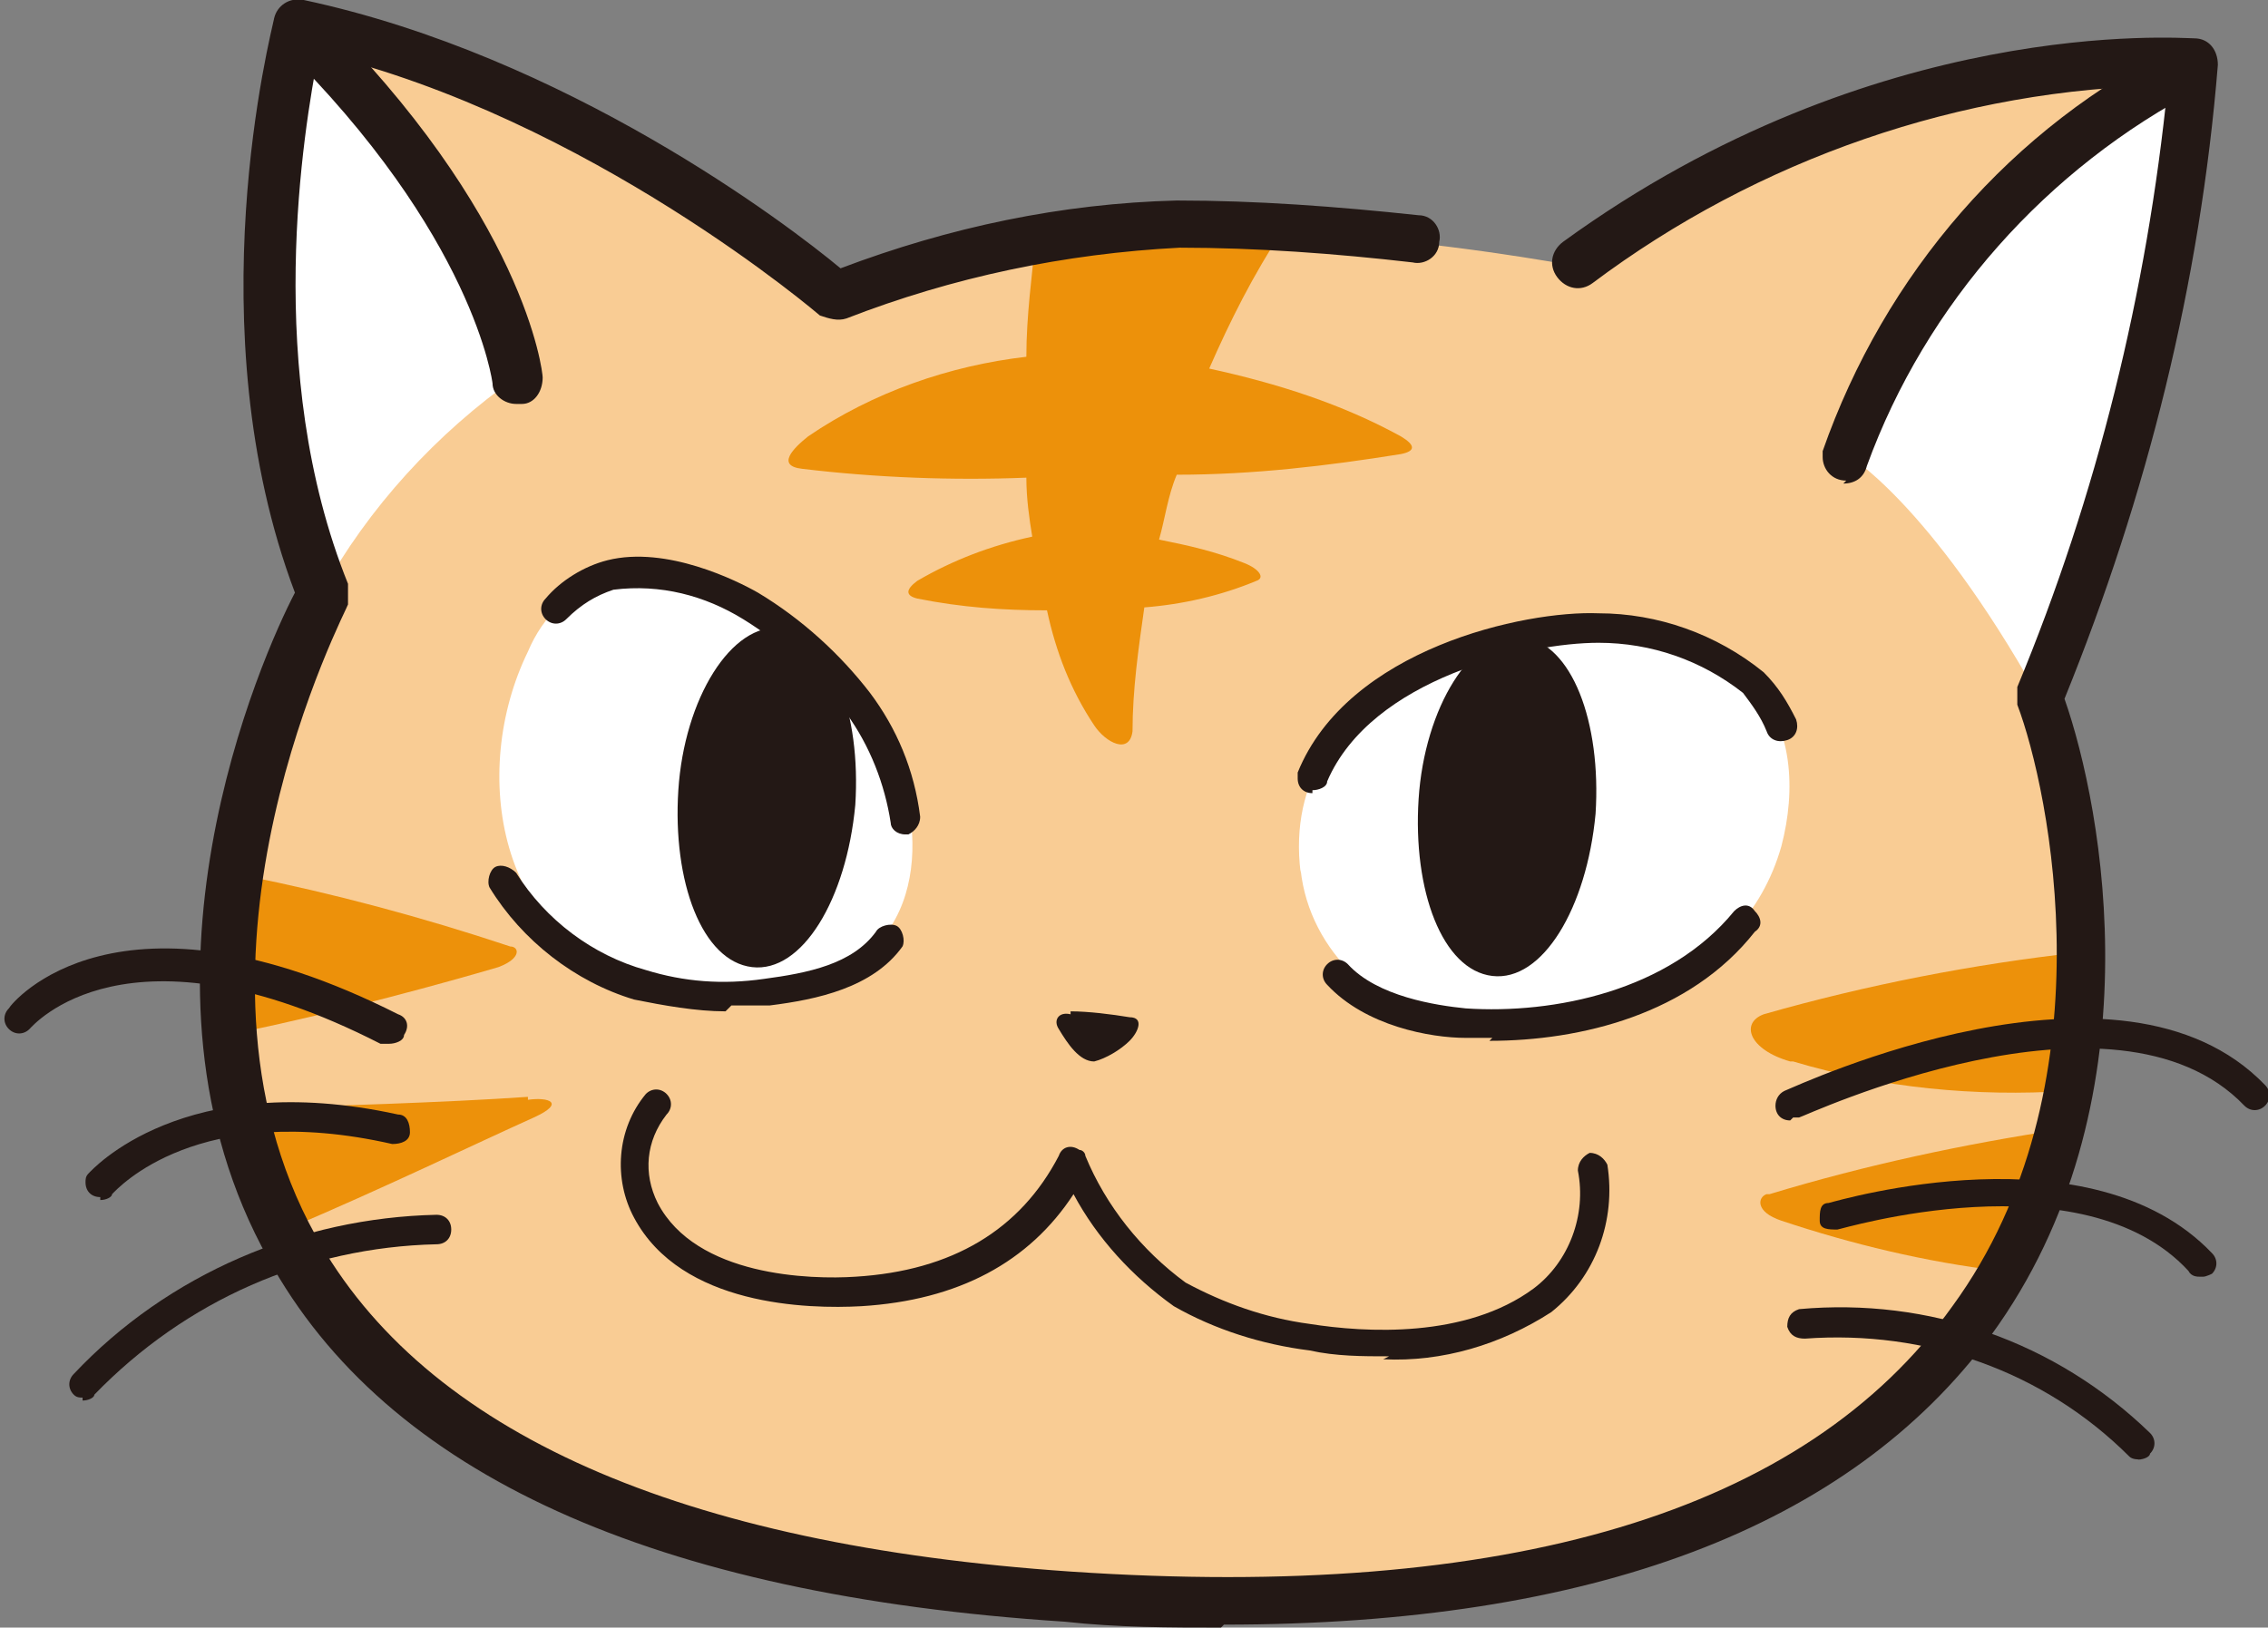
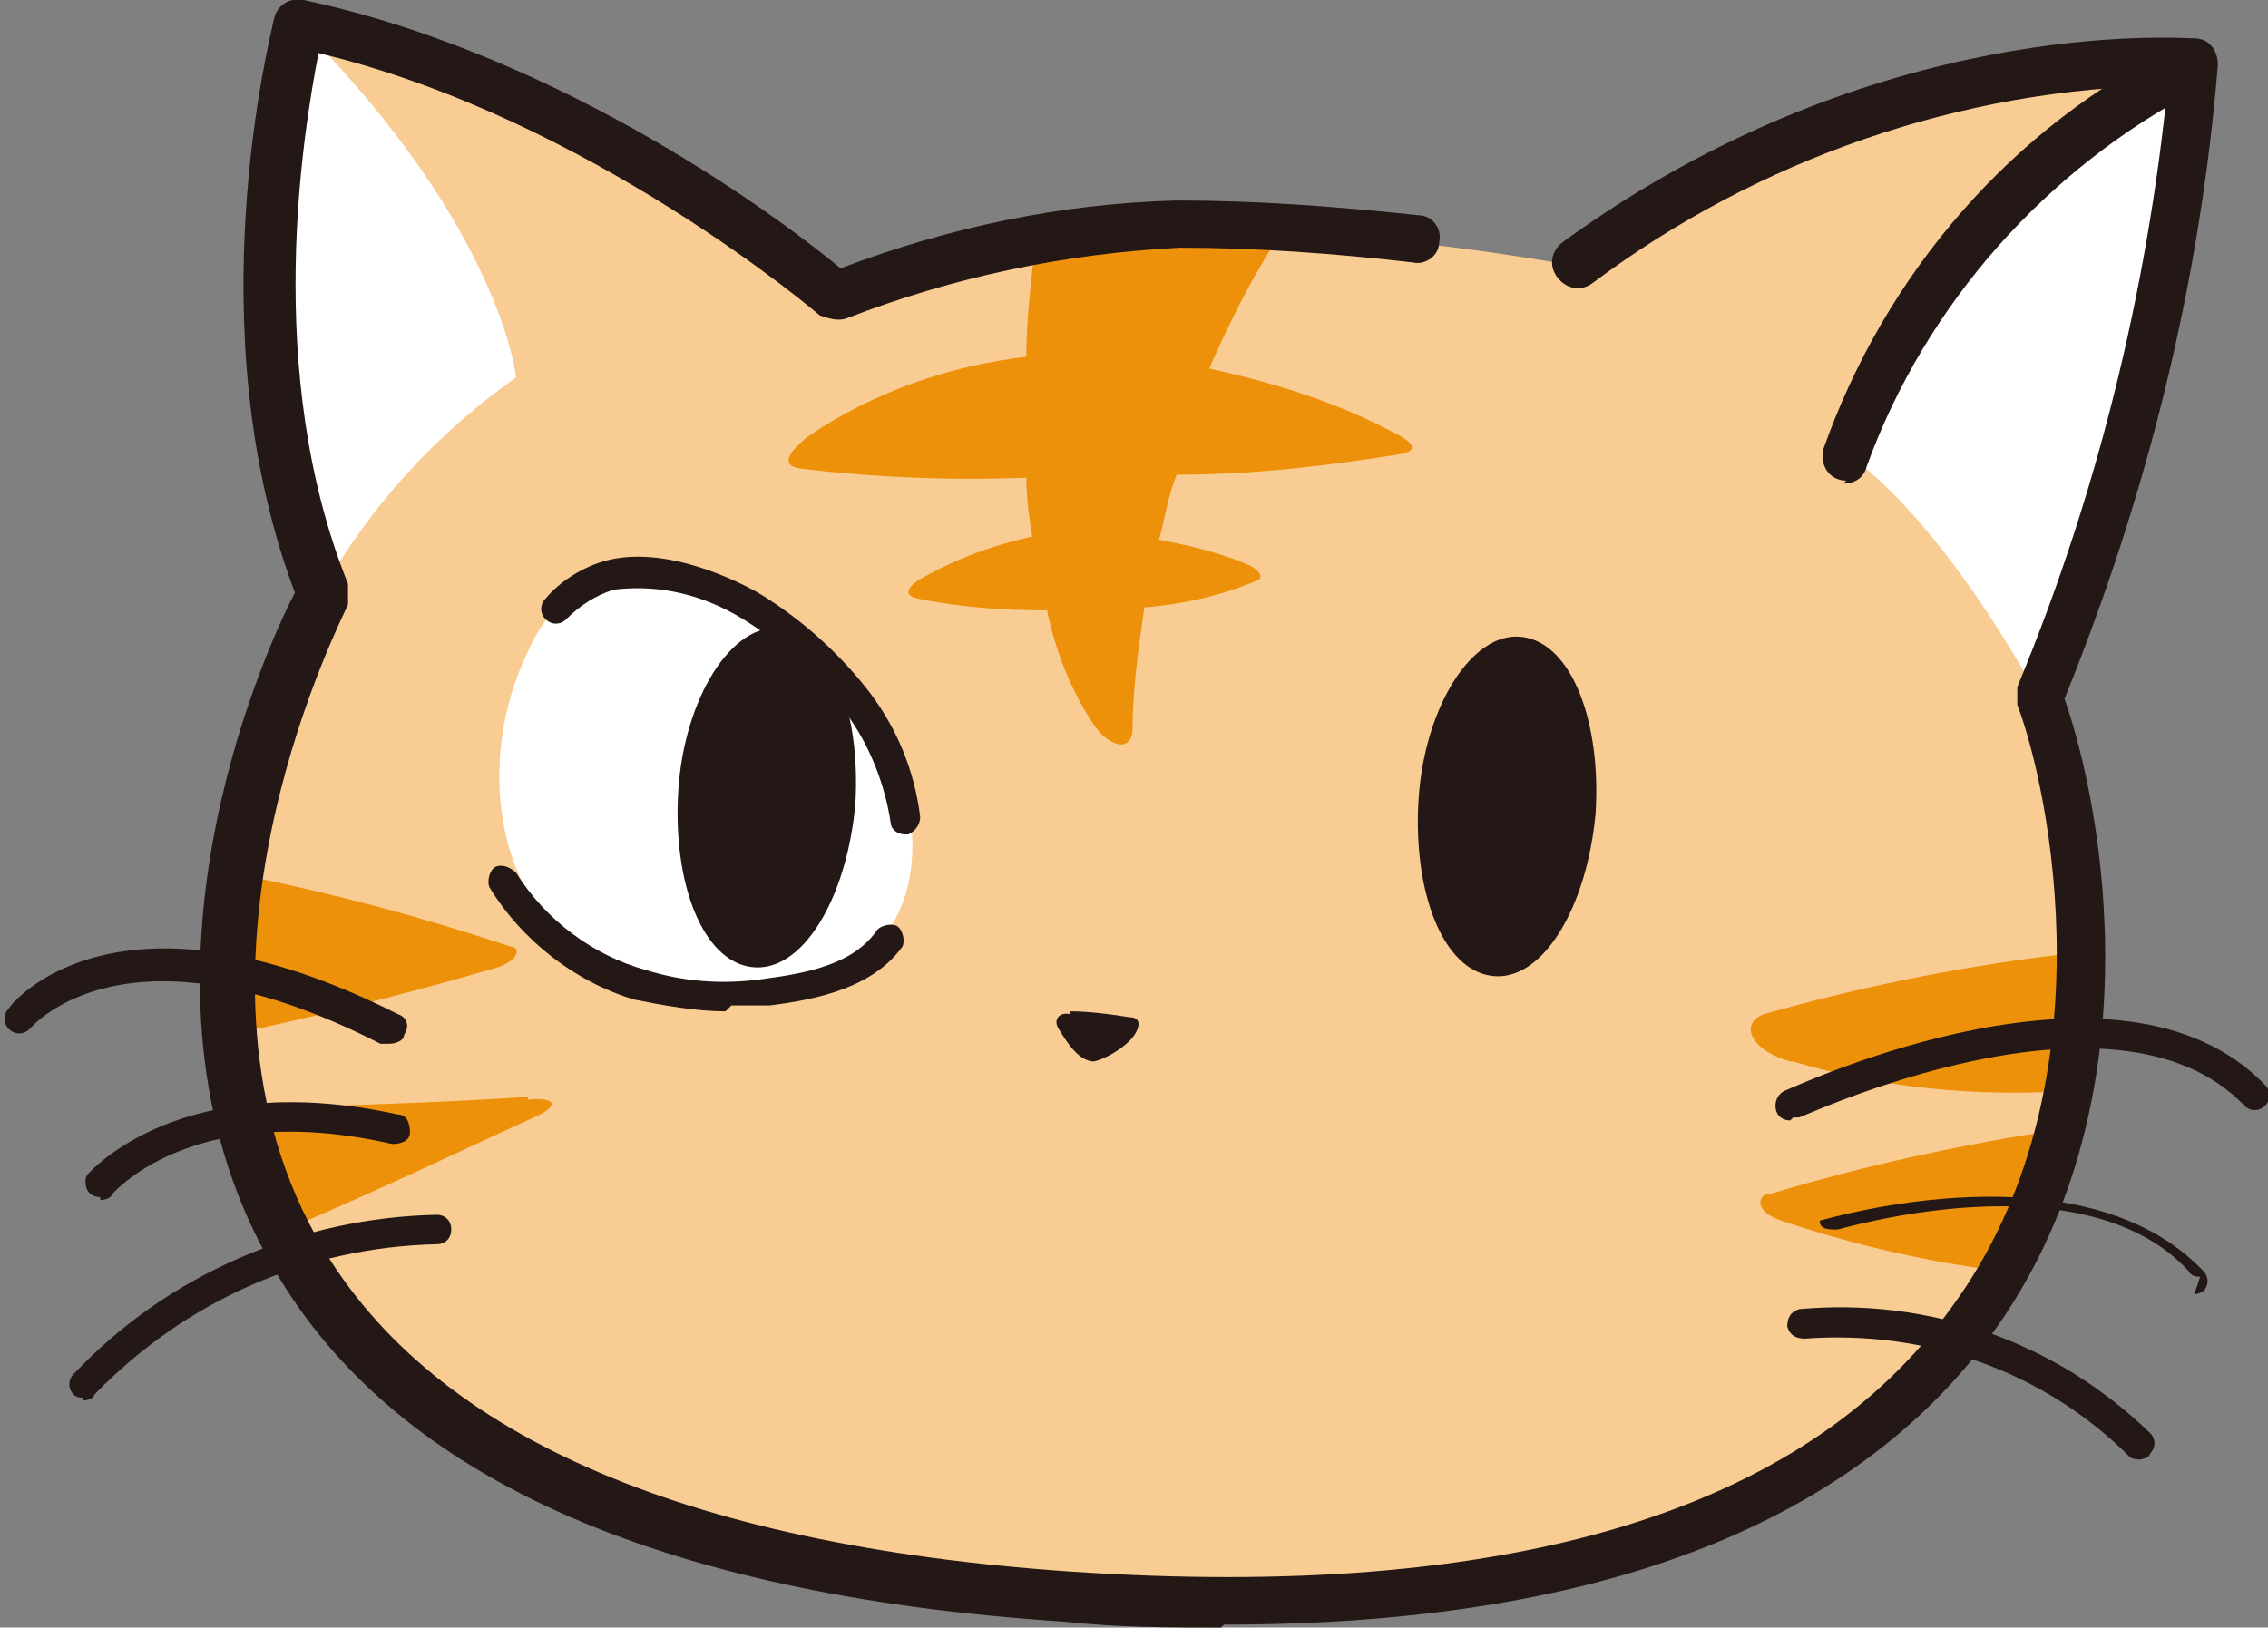
<svg xmlns="http://www.w3.org/2000/svg" width="76.9" height="55.2" version="1.1" viewBox="0 0 76.9 55.2">
  <rect x="0" y="0" width="76.9" height="55.2" fill="#808080" stroke="none" />
  <defs>
    <style>
      .cls-1 {
        fill: #231815;
      }

      .cls-2 {
        fill: #fff;
      }

      .cls-3 {
        fill: #ed910a;
      }

      .cls-4 {
        fill: none;
      }

      .cls-5 {
        fill: #f9cc94;
      }

      .cls-6 {
        clip-path: url(#clippath);
      }
    </style>
    <clipPath id="clippath">
      <rect class="cls-4" width="76.9" height="55.2" />
    </clipPath>
  </defs>
  <g>
    <g id="_レイヤー_1" data-name="レイヤー_1">
      <g id="_グループ_1459" data-name="グループ_1459">
        <g class="cls-6">
          <g id="_グループ_1459-2" data-name="グループ_1459-2">
            <path id="_パス_4591" data-name="パス_4591" class="cls-5" d="M10.9,20.2s-16.6,31.2,25.2,34c40.5,2.7,35-25.3,32.9-30.5,2.8-6.9,4.6-14.1,5.2-21.5,0,0-10.3-.9-20.9,6.8-4.5-.8-9-1.2-13.5-1.3-4,.2-7.9,1-11.6,2.5,0,0-8.3-7.2-18.2-9.2,0,0-2.7,10.4.8,19.3" />
            <path id="_パス_4592" data-name="パス_4592" class="cls-2" d="M74.3,2.1c-5.5,2.8-9.6,7.5-11.7,13.3,0,0,2.8,1.6,6.5,8.2,2.8-6.9,4.6-14.1,5.2-21.5" />
            <path id="_パス_4593" data-name="パス_4593" class="cls-2" d="M17.5,12.8s-.5-5.1-7.4-12c0,0-2.7,10.4.8,19.3,1.6-2.9,3.9-5.4,6.6-7.3" />
            <path id="_パス_4594" data-name="パス_4594" class="cls-1" d="M62.6,16.3c-.5,0-.8-.4-.8-.8,0,0,0-.2,0-.2,2.1-6,6.4-11,12.1-13.8.4-.2.9,0,1.1.4.2.4,0,.9-.4,1.1-5.2,2.7-9.3,7.3-11.3,12.8-.1.4-.4.6-.8.6" />
-             <path id="_パス_4595" data-name="パス_4595" class="cls-1" d="M17.5,13.7c-.4,0-.8-.3-.8-.7,0,0-.6-5-7.2-11.5-.3-.3-.3-.9,0-1.2.3-.3.9-.3,1.2,0,7.1,7,7.7,12.3,7.7,12.5,0,.5-.3.9-.7.9,0,0,0,0,0,0" />
            <path id="_パス_4596" data-name="パス_4596" class="cls-3" d="M34.8,12.1c-2.6.3-5.2,1.2-7.4,2.7-.5.4-1.1,1-.2,1.1,2.5.3,5.1.4,7.6.3,0,.7.1,1.4.2,2-1.4.3-2.7.8-3.9,1.5-.4.3-.4.5,0,.6,1.5.3,2.9.4,4.4.4.3,1.4.8,2.7,1.6,3.9.4.6,1.2,1,1.3.2,0-1.4.2-2.8.4-4.2,1.3-.1,2.6-.4,3.8-.9.3-.1.1-.4-.4-.6-1-.4-1.9-.6-2.9-.8.2-.7.3-1.5.6-2.2,2.6,0,5.1-.3,7.6-.7.5-.1.5-.3,0-.6-2-1.1-4.2-1.8-6.5-2.3.7-1.6,1.5-3.2,2.5-4.7-1.3,0-2.5-.1-3.7-.1-1.6,0-3.2.2-4.7.5-.1,1.1-.3,2.5-.3,3.9" />
            <path id="_パス_4597" data-name="パス_4597" class="cls-3" d="M17.3,32.1c-3-1-6-1.8-9-2.4-.2,1.8-.3,3.5-.1,5.3,3.4-.7,7-1.7,8.7-2.2.8-.3.7-.7.4-.7" />
            <path id="_パス_4598" data-name="パス_4598" class="cls-3" d="M17.9,37.2c-2.9.2-6.6.3-9.5.4.3,1.4.7,2.8,1.3,4.1,3.3-1.4,6.4-2.9,8.4-3.8,1.1-.5.5-.7-.2-.6" />
            <path id="_パス_4599" data-name="パス_4599" class="cls-3" d="M60.8,36c3,.9,6.2,1.2,9.3,1,.3-1.5.5-3.1.4-4.7-3.6.4-7.2,1.1-10.7,2.1-.8.3-.5,1.2.9,1.6" />
            <path id="_パス_4600" data-name="パス_4600" class="cls-3" d="M59.9,40.5c-.3.1-.4.6.5.9,2.4.8,4.9,1.4,7.4,1.7.9-1.5,1.6-3.1,2.1-4.8-3.3.5-6.6,1.2-9.9,2.2" />
-             <path id="_パス_4601" data-name="パス_4601" class="cls-1" d="M47.1,46c-.9,0-1.8,0-2.7-.2-1.6-.2-3.2-.7-4.6-1.5-1.4-1-2.6-2.3-3.4-3.8-1.5,2.3-3.9,3.6-7.2,3.8-1.8.1-6.1,0-7.7-3-.7-1.3-.6-3,.4-4.2.2-.2.5-.2.7,0,.2.2.2.5,0,.7-.7.9-.8,2-.3,3,1.3,2.5,5.2,2.6,6.7,2.5,3.3-.2,5.6-1.6,6.9-4.1.1-.3.4-.4.7-.2.1,0,.2.1.2.2.7,1.7,1.9,3.2,3.4,4.3,1.3.7,2.7,1.2,4.2,1.4,1.9.3,5.3.5,7.6-1.2,1.2-.9,1.8-2.5,1.5-4,0-.3.2-.5.4-.6.3,0,.5.2.6.4.3,1.9-.4,3.8-1.9,5-1.7,1.1-3.7,1.7-5.7,1.6" />
            <path id="_パス_4602" data-name="パス_4602" class="cls-1" d="M36.3,34.3c.6,0,1.4.1,2,.2.5,0,.3.5,0,.8-.3.3-.8.6-1.2.7-.5,0-.9-.6-1.2-1.1-.2-.3,0-.6.4-.5" />
            <path id="_パス_4603" data-name="パス_4603" class="cls-2" d="M20.7,19.5c-1.3.4-2.3,1.4-2.8,2.6-2,4.1-1,9.9,3.9,11.2,2.3.7,5.3.7,7.4-.8,2.7-2,1.9-6.4,0-8.7-1-1.3-2.3-2.5-3.7-3.3-1.4-.9-3.1-1.3-4.7-1.1" />
-             <path id="_パス_4604" data-name="パス_4604" class="cls-2" d="M44.1,29.5c.3,2.8,2.7,5,5.5,5.2,4.3.3,9.5-1.4,10.8-6,.5-1.9.4-4.1-1-5.5-1.5-1.2-3.3-1.9-5.2-1.8-3.1-.1-10.9,1.8-10.1,8.2" />
            <path id="_パス_4605" data-name="パス_4605" class="cls-1" d="M24.6,34.3c-1,0-2.1-.2-3.1-.4-2-.6-3.8-2-4.9-3.8-.1-.2,0-.6.2-.7.2-.1.5,0,.7.2,1,1.6,2.6,2.8,4.4,3.3,1.3.4,2.6.5,4,.3,1.5-.2,3-.5,3.8-1.6.1-.2.5-.3.7-.2s.3.5.2.7c0,0,0,0,0,0-1,1.4-2.9,1.8-4.5,2-.4,0-.9,0-1.3,0" />
            <path id="_パス_4606" data-name="パス_4606" class="cls-1" d="M30.7,28.3c-.3,0-.5-.2-.5-.4-.2-1.3-.7-2.6-1.5-3.7-1-1.3-2.2-2.4-3.5-3.2-1.3-.8-2.8-1.2-4.4-1-.6.2-1.1.5-1.6,1-.2.2-.5.2-.7,0s-.2-.5,0-.7c0,0,0,0,0,0,.5-.6,1.3-1.1,2.1-1.3,2-.5,4.4.7,5.1,1.1,1.5.9,2.8,2.1,3.8,3.4.9,1.2,1.5,2.6,1.7,4.2,0,.3-.2.5-.4.6,0,0,0,0,0,0" />
-             <path id="_パス_4607" data-name="パス_4607" class="cls-1" d="M44.5,26.9c-.3,0-.5-.2-.5-.5,0,0,0-.1,0-.2,1.7-4.2,7.7-5.5,10.2-5.4,2,0,4,.7,5.6,2,.5.5.8,1,1.1,1.6.1.3,0,.6-.3.7-.3.1-.6,0-.7-.3h0c-.2-.5-.5-.9-.8-1.3-1.4-1.1-3.1-1.7-4.9-1.7-2.4,0-7.7,1.2-9.2,4.7,0,.2-.3.3-.5.3" />
-             <path id="_パス_4608" data-name="パス_4608" class="cls-1" d="M50.6,35.2c-.3,0-.6,0-.9,0-1.2,0-3.4-.4-4.7-1.8-.2-.2-.2-.5,0-.7.2-.2.5-.2.7,0,1,1.1,3,1.4,4,1.5,3,.2,6.9-.6,9.1-3.3.2-.2.5-.3.7,0,.2.2.3.5,0,.7h0c-2.2,2.8-5.9,3.7-9,3.7" />
            <path id="_パス_4609" data-name="パス_4609" class="cls-1" d="M29,27.3c-.3,3.2-1.8,5.7-3.5,5.5s-2.7-2.9-2.5-6,1.8-5.7,3.5-5.5,2.7,2.9,2.5,6" />
            <path id="_パス_4610" data-name="パス_4610" class="cls-1" d="M54.1,27.6c-.3,3.2-1.8,5.7-3.5,5.5s-2.7-2.9-2.5-6,1.8-5.7,3.5-5.5,2.7,2.9,2.5,6" />
            <path id="_パス_4611" data-name="パス_4611" class="cls-1" d="M41.4,55.2c-1.7,0-3.5,0-5.3-.2-13.9-.9-23-5-27-12.3-5.2-9.3-.2-20.5.9-22.6-3.4-9-.8-19-.7-19.5.1-.4.5-.7,1-.6,8.9,1.9,16.4,7.6,18.2,9.1,3.7-1.4,7.5-2.2,11.4-2.3,2.7,0,5.4.2,8.2.5.5,0,.8.5.7.9,0,.5-.5.8-.9.7h0c-2.6-.3-5.3-.5-7.9-.5-3.9.2-7.7,1-11.3,2.4-.3.1-.6,0-.9-.1,0,0-7.8-6.7-17-8.9-.5,2.6-1.9,10.8,1,18,0,.2,0,.5,0,.7,0,.1-6.3,12-1.1,21.4,3.7,6.7,12.4,10.5,25.6,11.4,14.8,1,24.9-2,29.9-9,5.4-7.4,3.3-17.5,2.2-20.4,0-.2,0-.4,0-.6,2.7-6.5,4.4-13.4,5.1-20.4-7,.1-13.9,2.5-19.5,6.7-.4.3-.9.2-1.2-.2-.3-.4-.2-.9.2-1.2,0,0,0,0,0,0C63.6.5,73.9,1.3,74.4,1.3c.5,0,.8.4.8.9-.6,7.4-2.4,14.6-5.2,21.5,1.3,3.7,3.2,13.8-2.5,21.6-4.8,6.5-13.5,9.8-26,9.8" />
            <path id="_パス_4612" data-name="パス_4612" class="cls-1" d="M13.1,35.4c0,0-.2,0-.2,0-8.6-4.4-11.8-.6-11.9-.5-.2.2-.5.2-.7,0-.2-.2-.2-.5,0-.7.1-.2,3.7-4.6,13.2.2.3.1.4.4.2.7,0,.2-.3.3-.5.3" />
            <path id="_パス_4613" data-name="パス_4613" class="cls-1" d="M3.4,40.6c-.3,0-.5-.2-.5-.5,0-.1,0-.2.1-.3.1-.1,3.2-3.6,10.5-2,.3,0,.4.3.4.6,0,.3-.3.4-.6.4-6.6-1.5-9.3,1.5-9.5,1.7,0,.1-.2.2-.4.2" />
            <path id="_パス_4614" data-name="パス_4614" class="cls-1" d="M2.8,47.4c-.1,0-.2,0-.3-.1-.2-.2-.2-.5,0-.7,3.2-3.4,7.7-5.3,12.3-5.4.3,0,.5.2.5.5,0,.3-.2.5-.5.5-4.4.1-8.5,1.9-11.6,5.1,0,.1-.2.2-.4.2" />
            <path id="_パス_4615" data-name="パス_4615" class="cls-1" d="M60.7,38c-.3,0-.5-.2-.5-.5,0-.2.1-.4.3-.5.5-.2,11.4-5.3,16.3-.2.2.2.2.5,0,.7-.2.2-.5.2-.7,0,0,0,0,0,0,0-4.4-4.6-15,.4-15.1.4,0,0-.1,0-.2,0" />
-             <path id="_パス_4616" data-name="パス_4616" class="cls-1" d="M74.6,43.3c-.1,0-.3,0-.4-.2-3.6-3.9-11.8-1.4-11.9-1.4-.3,0-.6,0-.6-.3s0-.6.3-.6c.4-.1,8.9-2.6,13,1.7.2.2.2.5,0,.7,0,0-.2.1-.3.1" />
+             <path id="_パス_4616" data-name="パス_4616" class="cls-1" d="M74.6,43.3c-.1,0-.3,0-.4-.2-3.6-3.9-11.8-1.4-11.9-1.4-.3,0-.6,0-.6-.3c.4-.1,8.9-2.6,13,1.7.2.2.2.5,0,.7,0,0-.2.1-.3.1" />
            <path id="_パス_4617" data-name="パス_4617" class="cls-1" d="M72.6,49.5c-.1,0-.3,0-.4-.1-2.9-2.9-6.9-4.3-11-4-.3,0-.5-.1-.6-.4,0-.3.1-.5.4-.6,4.4-.4,8.7,1.1,11.9,4.2.2.2.2.5,0,.7,0,.1-.2.2-.4.2" />
          </g>
        </g>
      </g>
    </g>
  </g>
</svg>